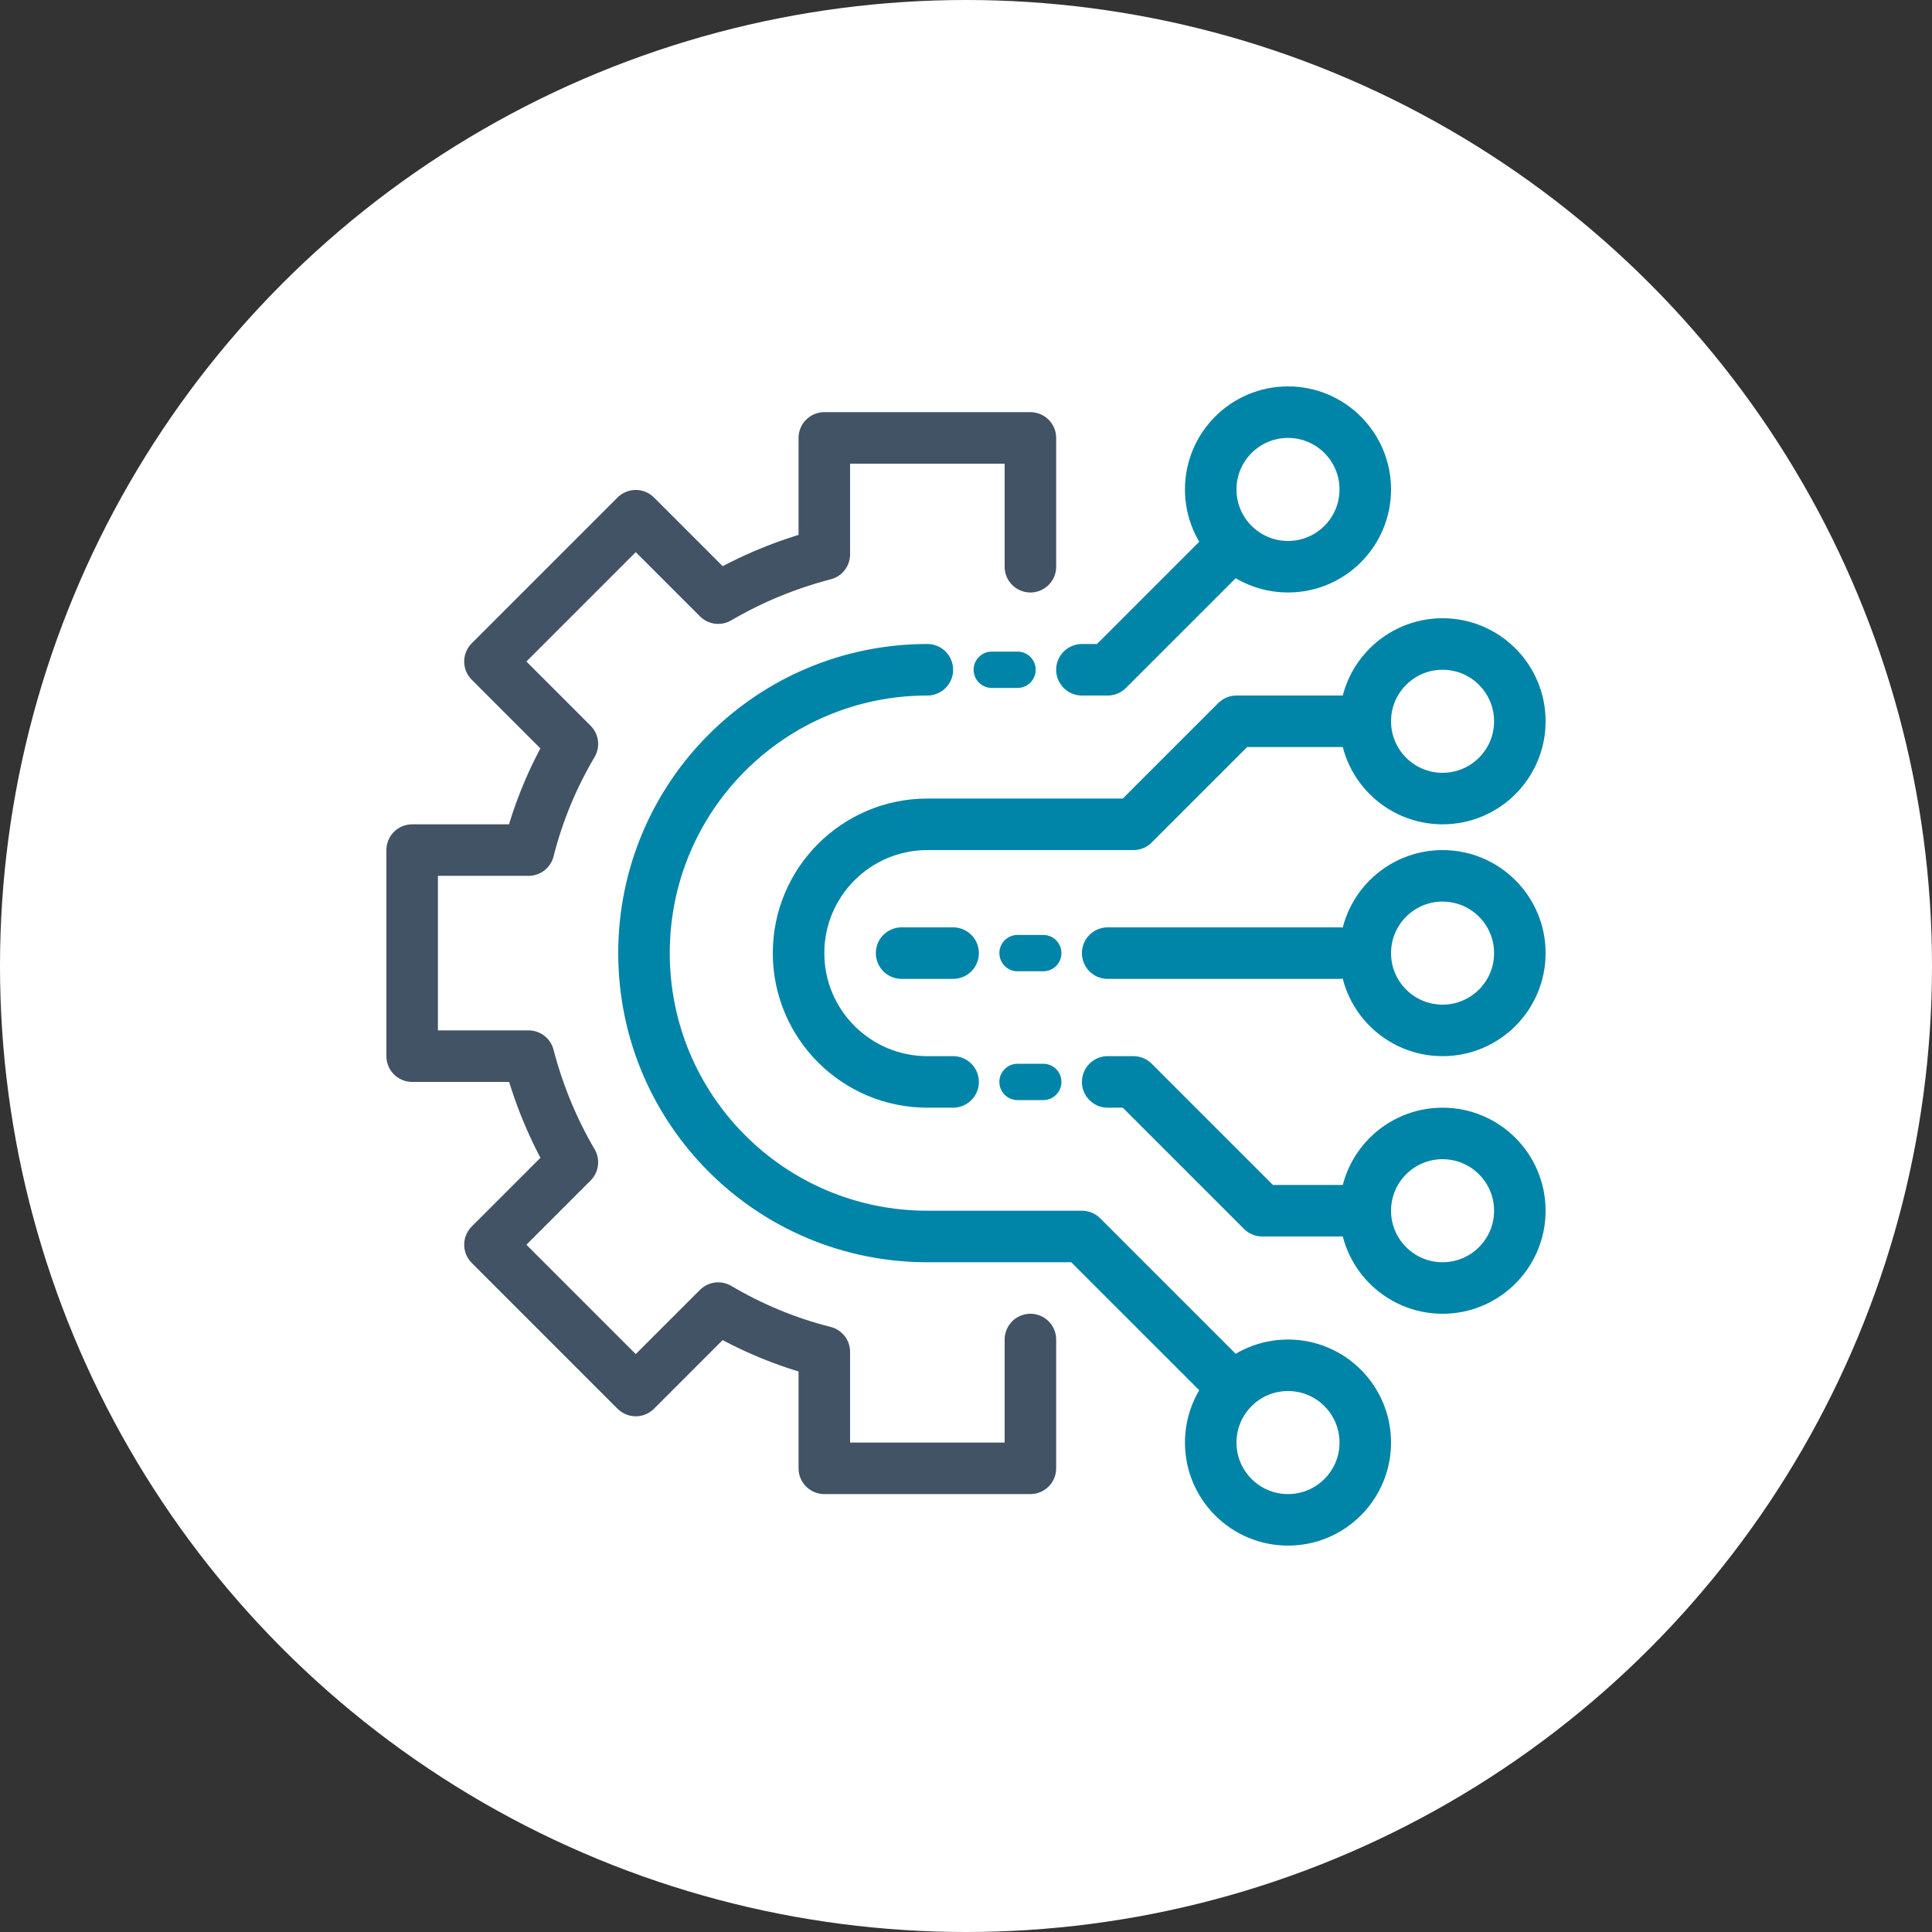
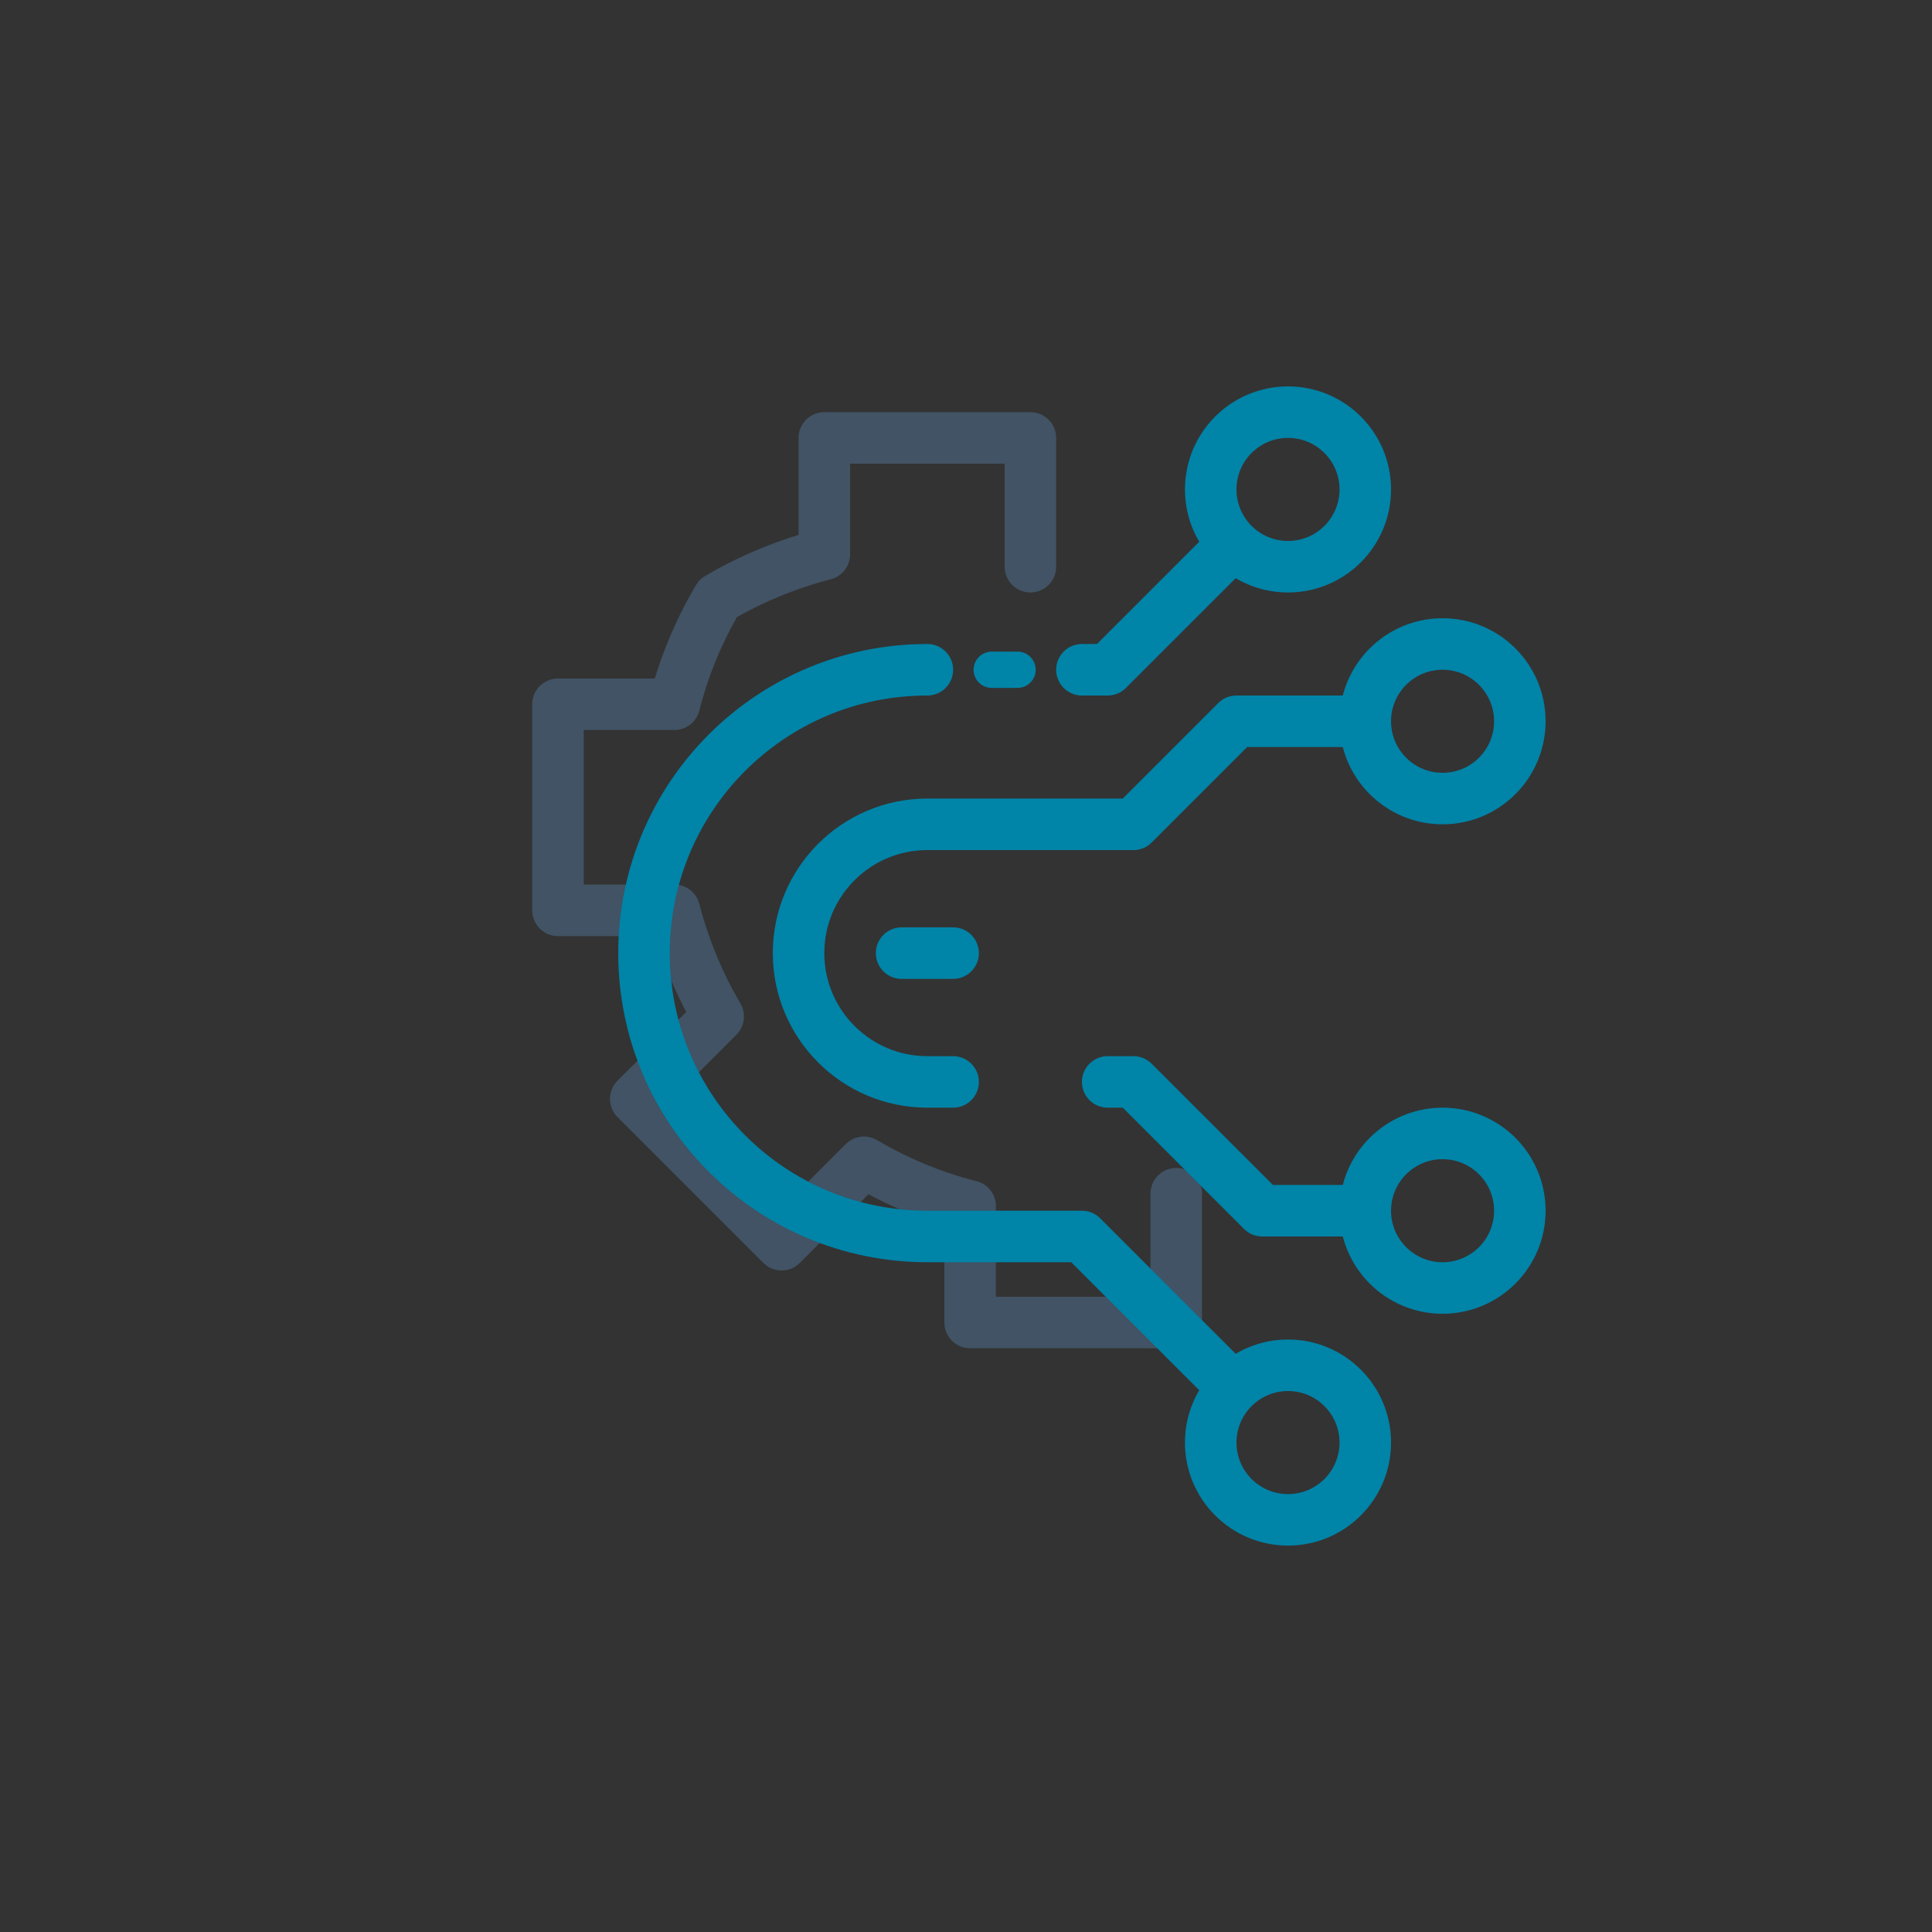
<svg xmlns="http://www.w3.org/2000/svg" id="Layer_2" data-name="Layer 2" viewBox="0 0 75 75">
  <rect x="0" y="0" width="75" height="75" fill="#333333" stroke="none" />
  <defs>
    <style>
      .cls-1, .cls-2 {
        stroke-width: 2px;
      }

      .cls-1, .cls-2, .cls-3 {
        fill: none;
        stroke-linecap: round;
        stroke-linejoin: round;
      }

      .cls-1, .cls-3 {
        stroke: #0084a8;
      }

      .cls-2 {
        stroke: #415364;
      }

      .cls-3 {
        stroke-width: 1.41px;
      }

      .cls-4 {
        fill: #fff;
      }
    </style>
  </defs>
  <g id="Layer_1-2" data-name="Layer 1">
    <g>
-       <circle class="cls-4" cx="37.5" cy="37.5" r="37.5" />
      <g>
-         <path class="cls-2" d="M40,22v-5h-8v4.52c-1.46.38-2.84.95-4.12,1.7l-3.2-3.2-5.66,5.66,3.2,3.2c-.75,1.27-1.33,2.65-1.7,4.12h-4.52v8h4.52c.38,1.46.95,2.84,1.7,4.12l-3.2,3.2,5.66,5.66,3.2-3.2c1.27.75,2.65,1.33,4.12,1.7v4.52h8v-5" />
+         <path class="cls-2" d="M40,22v-5h-8v4.52c-1.46.38-2.84.95-4.12,1.7c-.75,1.27-1.33,2.65-1.7,4.12h-4.52v8h4.52c.38,1.46.95,2.84,1.7,4.12l-3.2,3.2,5.66,5.66,3.2-3.2c1.27.75,2.65,1.33,4.12,1.7v4.52h8v-5" />
        <polyline class="cls-1" points="42 26 43 26 47.39 21.61" />
        <path class="cls-1" d="M47.54,53.54l-5.54-5.54h-6c-6.08,0-11-4.92-11-11s4.92-11,11-11" />
        <path class="cls-1" d="M37,42h-1c-2.76,0-5-2.24-5-5s2.24-5,5-5h8l4-4h5" />
        <polyline class="cls-1" points="53 47 49 47 44 42 43 42" />
        <circle class="cls-1" cx="50" cy="19" r="3" />
        <circle class="cls-1" cx="56" cy="28" r="3" />
-         <circle class="cls-1" cx="56" cy="37" r="3" />
        <circle class="cls-1" cx="56" cy="47" r="3" />
        <circle class="cls-1" cx="50" cy="56" r="3" />
-         <line class="cls-1" x1="43" y1="37" x2="52" y2="37" />
        <line class="cls-1" x1="35" y1="37" x2="37" y2="37" />
-         <line class="cls-3" x1="39.5" y1="37" x2="40.5" y2="37" />
-         <line class="cls-3" x1="39.5" y1="42" x2="40.5" y2="42" />
        <line class="cls-3" x1="38.5" y1="26" x2="39.5" y2="26" />
      </g>
    </g>
  </g>
</svg>